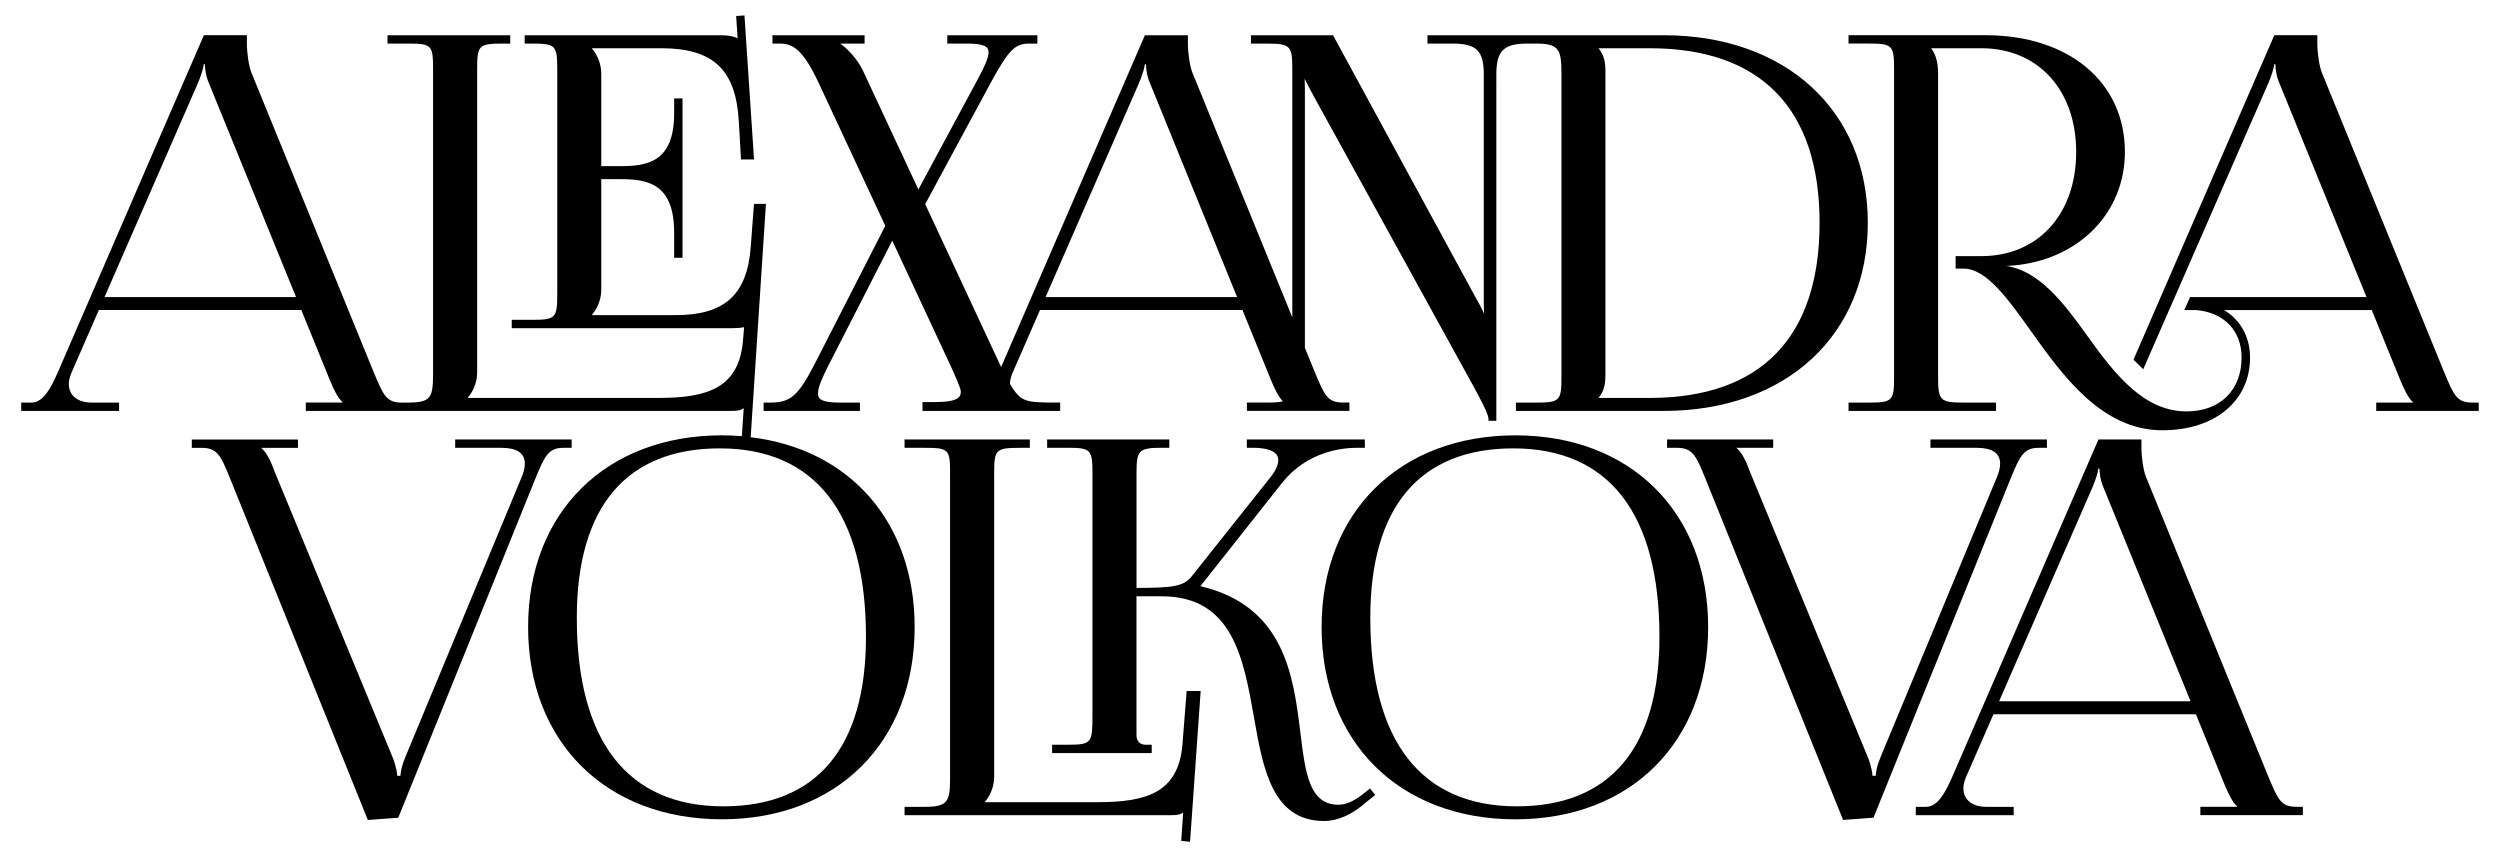
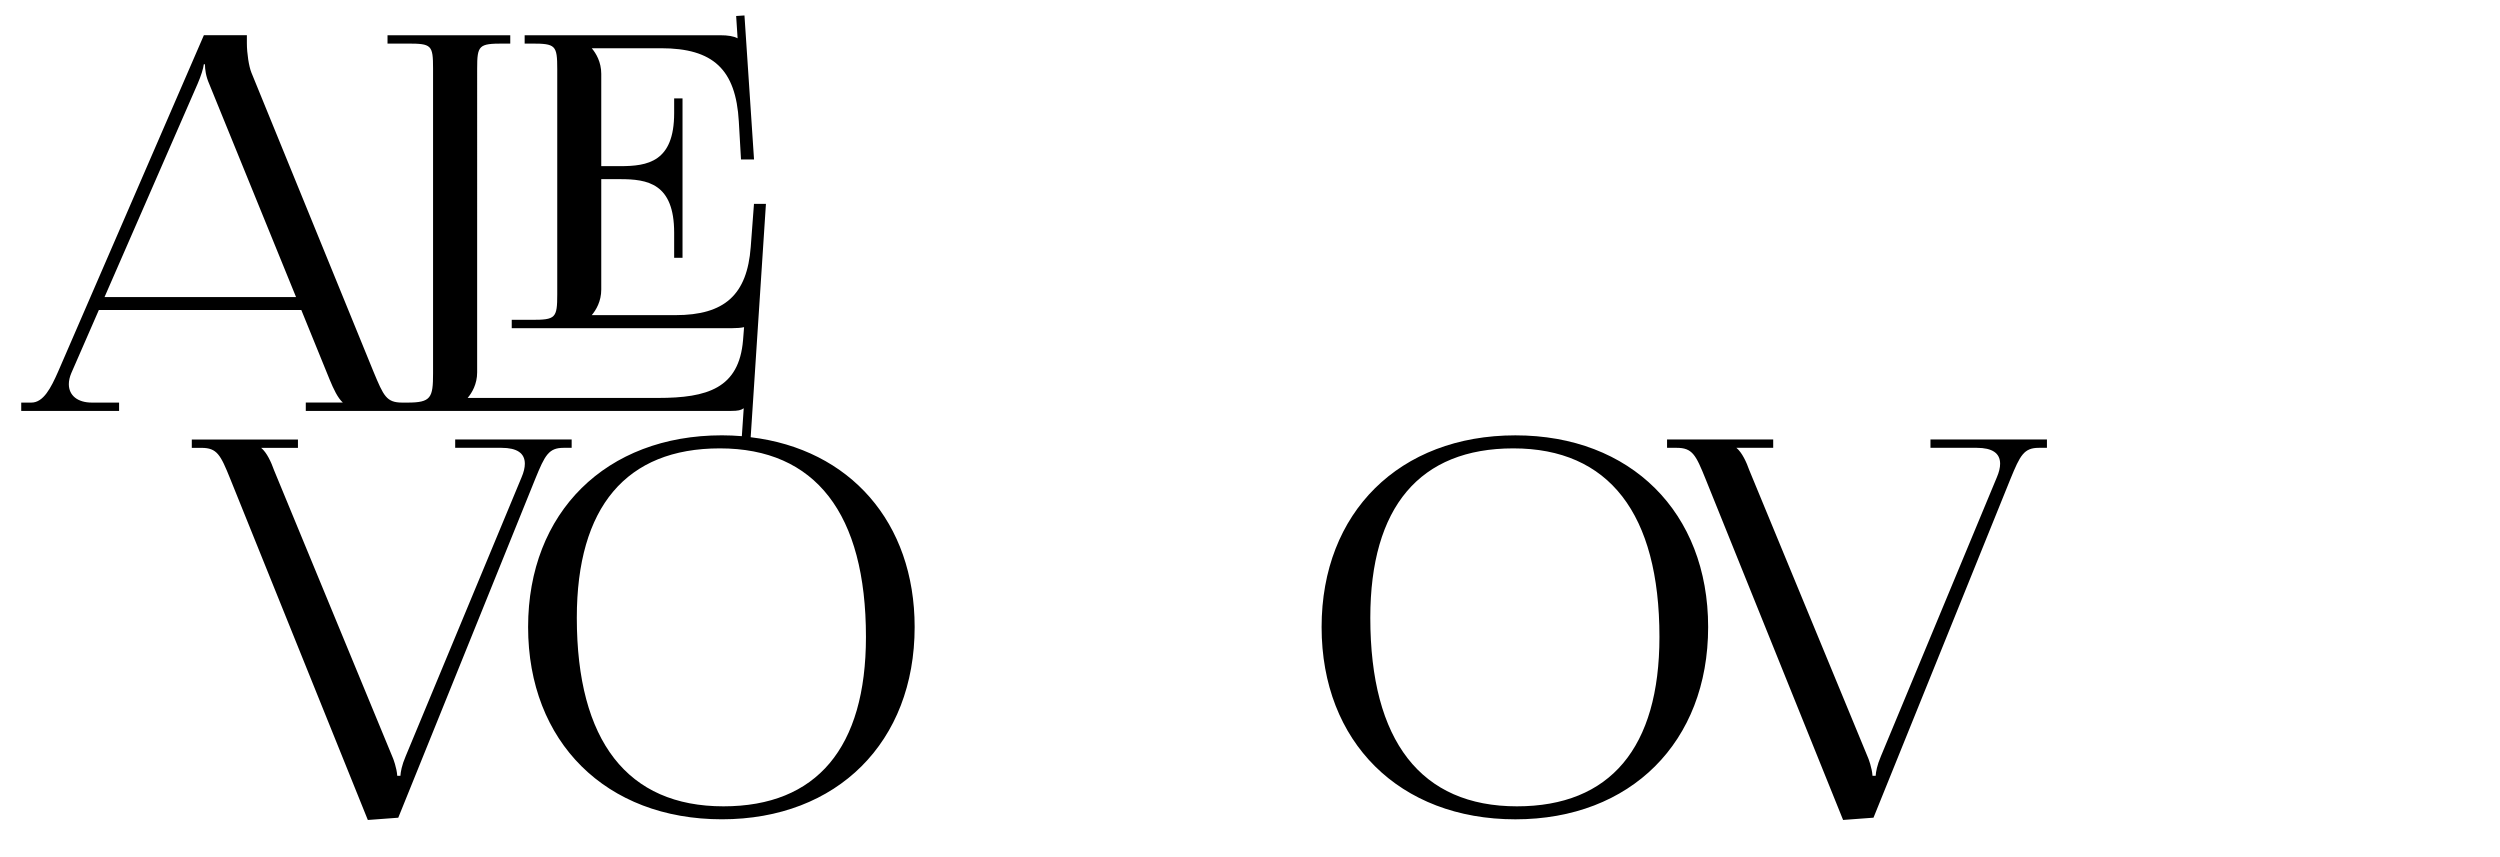
<svg xmlns="http://www.w3.org/2000/svg" x="0px" y="0px" viewBox="0 0 917.37 314.55" style="enable-background:new 0 0 917.37 314.55;" xml:space="preserve">
  <style type="text/css"> .st0{fill:#1A1A1A;} .st1{fill:#FFFFFF;} .st2{fill:none;stroke:#000000;stroke-width:2;stroke-miterlimit:10;} .st3{fill:none;stroke:#000000;stroke-width:9;stroke-miterlimit:10;} .st4{fill:none;stroke:#000000;stroke-width:5;stroke-miterlimit:10;} .st5{fill:url(#SVGID_1_);} .st6{fill:url(#SVGID_2_);} .st7{fill:none;stroke:#000000;stroke-width:11;stroke-linecap:round;stroke-miterlimit:10;} </style>
  <g id="Layer_1">
    <g>
-       <path d="M282.6,147.73h-2.39v3.06h35.34v-3.06h-7.13c-6.94,0-8.25-1.19-8.25-3.38c0-2.27,1.57-5.82,3.92-10.45l23.32-45.59 l21.6,46.32c0.98,2.14,3.57,7.84,3.57,9.08c0,2.3-1.6,3.82-9.41,3.82h-4.66v3.25h50.52v-3.06h-0.68c0,0-3.01,0.02-4.47-0.02 c-1.5-0.03-3.81-0.17-3.81-0.17c-4.45-0.39-6.46-1.41-9.47-6.68c0.02-1.25,0.33-2.57,0.92-3.95l10.1-23.14h74.3l10.42,25.59 c1.21,2.94,2.66,6.1,4.39,7.93c-1.44,0.36-3.44,0.44-6.05,0.44h-7.13v3.06h37.62v-3.06h-2.2c-5.84,0-6.85-2.41-10.58-11.35 l-3.56-8.73V35.82c0-2.65,0-5-0.1-6.92c1.04,2.19,3.36,6.44,3.39,6.49l58.86,106.89c2.08,3.85,5.23,9.66,5.23,11.45v0.68h2.87 V27.28c0-8.65,2.68-11.29,11.47-11.29h3.03c8.52,0,9.39,2.1,9.39,11.09v111.26c0,8.77-0.61,9.39-9.39,9.39h-7.32v3.06h54.22 c44.81,0,74.91-27.74,74.91-69.03c0-41.17-30.1-68.83-74.91-68.83h-86.67v3.06H533c8.79,0,11.47,2.64,11.47,11.29v81.07 c0,2.68,0,4.91,0.1,6.79c-0.38-0.98-1.24-2.78-3.2-6.16l-52.02-95.69l-0.19-0.35h-30.13v3.06h5.61c8.86,0,9.57,0.7,9.57,9.39 v91.06l-36.66-89.79c-0.91-2.23-1.66-7.06-1.66-10.75v-2.96h-15.78l-52.74,121.72c-0.21-0.43-0.42-0.88-0.64-1.34L339.5,74.9 l24-44.45c6.65-12.16,8.91-14.46,14.22-14.46h2.95v-3.06h-33.06v3.06h7.32c6.49,0,7.82,1.28,7.82,3.2c0,2.1-1.55,5.39-4.05,10.04 L337,69.53l-20.38-43.68c-1.94-4.04-5.54-7.98-8.31-9.85h8.95v-3.06h-33.82v3.06h2.77c4.82,0,8.51,2.3,14.19,14.42l24.45,52.43 l-25.77,50.45C292.89,145.3,290.12,147.73,282.6,147.73z M383.68,109l34.14-78.22l0,0c1.29-3.01,2.1-5.56,2.29-7.19h0.41 c0.04,1.98,0.32,4.35,1.56,7.17L453.95,109H383.68z M586.57,17.7h18.76c40.8,0,62.36,22.15,62.36,64.06 c0,42.04-21.56,64.26-62.36,64.26h-18.76c1.84-2.21,2.54-4.64,2.54-8.44V26.14C589.11,22.34,588.4,19.91,586.57,17.7z" />
-       <path d="M907.38,147.73c-5.85,0-6.85-2.41-10.58-11.35L852,26.64c-0.91-2.24-1.66-7.07-1.66-10.76v-2.96h-15.78l-51.69,119.08 l3.59,3.49l45.79-104.73c1.29-3,2.09-5.56,2.29-7.19h0.41c0.04,1.98,0.32,4.34,1.56,7.17L868.38,109h-64.72l-2.12,4.77l4.25,0 c10.33,0.87,16.75,7.55,16.75,17.43c0,12-7.91,19.76-20.16,19.76c-15.39,0-25.94-13-36.26-27.48 c-9.31-13.06-18.02-24.04-29.91-25.91l2.65-0.14c24.06-2.2,40.87-19.35,40.87-41.68c0-25.61-20.57-42.83-51.18-42.83h-50.23v3.06 h7.32c8.77,0,9.39,0.61,9.39,9.39v112.97c0,8.77-0.61,9.39-9.39,9.39h-7.32v3.06h54.13v-3.06h-11.69c-8.86,0-9.58-0.7-9.58-9.39 V27.09c0-4.11-0.82-7.13-2.57-9.39h18.41c20.83,0,34.83,15.29,34.83,38.05c0,22.87-14,38.24-34.83,38.24h-9.41v4.58h2.95 c8.34,0,16.29,11.14,24.7,22.94c11.56,16.21,25.95,36.38,48.22,36.38c19.24,0,32.17-10.73,32.17-26.69 c0-7.54-3.53-13.87-9.57-17.43h54.23l10.42,25.59c1.41,3.41,2.95,6.69,4.82,8.37h-13.6v3.06h37.62v-3.06H907.38z" />
      <path d="M206.81,164.33h2.96v-3.06h-42.74v3.06h17c5.68,0,8.56,1.96,8.56,5.84c0,1.44-0.4,3.12-1.21,5l-42.52,102.33 c-1.44,3.35-1.84,5.77-1.93,7.19h-1.16c-0.19-3-1.53-6.38-1.55-6.42l-43.66-105.72c-1.03-2.92-2.62-6.44-4.73-8.21h13.5v-3.06 H70.38v3.06h3.53c5.74,0,7.02,2.54,10.57,11.35l50.31,124.74l0.19,0.46l11.16-0.83l50.28-124.36 C199.95,167.06,201.33,164.33,206.81,164.33z" />
      <path d="M275.46,160.44l5.55-84.9l0.05-0.72h-4.39l-1.19,15.81c-1.32,17.53-9.58,25.01-27.62,25.01h-30.72 c1.58-1.88,3.49-5.05,3.49-9.39V65.74h6.92c10.03,0,19.83,1.52,19.83,19.64v9.22h3.07v-58.5h-3.07v5.42 c0,17.95-9.79,19.45-19.83,19.45h-6.92V27.09c0-4.34-1.91-7.51-3.49-9.39h25.41c19.19,0,27.47,7.79,28.56,26.89l0.8,13.93h4.78 l-3.51-52.85l-3.05,0.2l0.53,8.19c-1.4-0.77-3.5-1.13-6.46-1.13h-71.68v3.06h2.58c8.77,0,9.38,0.61,9.38,9.39v82.59 c0,8.77-0.61,9.39-9.38,9.39h-7.32v3.06h80.99c1.7,0,3.11-0.12,4.27-0.37l-0.38,4.76c-1.47,17.66-13.04,21.21-31.22,21.21h-69.84 c1.58-1.88,3.49-5.04,3.49-9.39V25.19c0-8.6,0.63-9.2,9.58-9.2h2.57v-3.06H142.2v3.06h7.32c8.86,0,9.39,0.52,9.39,9.2v111.83 c0,8.96-0.75,10.71-9.39,10.71h-1.89c-5.85,0-6.85-2.41-10.58-11.35L92.25,26.64c-0.91-2.24-1.66-7.07-1.66-10.76v-2.96H74.81 L21.33,136.36c-2.64,5.99-5.38,11.37-9.82,11.37H7.79v3.06H43.7v-3.06h-9.98c-5.22,0-8.46-2.59-8.46-6.77 c0-1.27,0.31-2.64,0.91-4.06l10.1-23.14h74.3l10.42,25.59c1.41,3.41,2.95,6.69,4.82,8.37h-13.6v3.06h156.16 c2.4,0,3.52-0.24,4.54-0.97l-0.69,10.24c-2.39-0.19-4.83-0.31-7.32-0.31c-42.53,0-71.11,28.27-71.11,70.35 c0,42.19,28.58,70.55,71.11,70.55c42.31,0,70.73-28.35,70.73-70.55C335.63,191.64,311.85,164.79,275.46,160.44z M108.63,109H38.36 L72.5,30.78l0,0c1.29-3,2.09-5.56,2.29-7.19h0.41c0.04,1.98,0.32,4.34,1.56,7.17L108.63,109z M265.47,295.88 c-35.2,0-53.81-23.93-53.81-69.19c0-40.67,18.15-62.16,52.48-62.16c35.08,0,53.62,23.93,53.62,69.19 C317.76,274.38,299.68,295.88,265.47,295.88z" />
-       <path d="M433.9,273.15c-1.47,17.66-13.04,21.21-31.22,21.21h-41.36c1.58-1.88,3.49-5.05,3.49-9.39V173.53c0-8.6,0.63-9.2,9.57-9.2 h3.52v-3.06h-45.97v3.06h7.32c8.86,0,9.38,0.52,9.38,9.2v111.83c0,8.82-0.81,10.71-9.38,10.71h-7.32v3.06h97.69 c2.4,0,3.52-0.24,4.54-0.97l-0.71,10.4l3.24,0.33l3.85-54.62l0.05-0.72h-5.15L433.9,273.15z" />
-       <path d="M499.73,291.71c-3.12,2.39-6.01,3.59-8.59,3.59c-10.72,0-12.15-11.64-13.96-26.37c-2.55-20.74-5.72-46.53-36.66-53.83 l-0.01-0.04l29.98-37.9c9.19-11.59,22.21-12.84,27.38-12.84h2.96v-3.06h-43.31v3.06h2.39c3.42,0,9.16,0.58,9.16,4.49 c0,1.87-1.14,4.26-3.23,6.75l-28.51,35.88c-2.97,3.73-6.82,4.28-20.29,4.3v-42.04c0-8.6,0.81-9.39,9.65-9.39h2.39v-3.06h-44.83 v3.06h7.32c8.7,0,9.31,0.61,9.31,9.39v88.47c0,10.31-0.2,11.1-8.74,11.1h-6.07v3.06h36.55v-3.06h-2.39c-1.94,0-3.2-1.37-3.2-3.5 v-50.96h9.27c26.01,0,30.01,22.69,33.88,44.63c3.28,18.59,6.67,37.82,25.69,37.82c5.17,0,10.51-2.43,15.84-7.22l2.93-2.32 l-1.91-2.4L499.73,291.71z" />
      <path d="M556.07,159.75c-42.53,0-71.11,28.27-71.11,70.35c0,42.19,28.58,70.55,71.11,70.55c42.31,0,70.73-28.35,70.73-70.55 C626.81,188.02,598.38,159.75,556.07,159.75z M556.64,295.88c-35.2,0-53.81-23.93-53.81-69.19c0-40.67,18.15-62.16,52.48-62.16 c35.08,0,53.62,23.93,53.62,69.19C608.93,274.38,590.85,295.88,556.64,295.88z" />
      <path d="M748.16,164.33h2.96v-3.06h-42.74v3.06h17c5.68,0,8.56,1.96,8.56,5.84c0,1.44-0.4,3.12-1.21,5L690.2,277.49 c-1.44,3.35-1.84,5.77-1.93,7.19h-1.16c-0.19-3-1.53-6.38-1.55-6.42l-43.66-105.72c-1.03-2.92-2.62-6.44-4.73-8.21h13.5v-3.06 h-38.95v3.06h3.53c5.74,0,7.02,2.54,10.57,11.35l50.31,124.74l0.18,0.46l11.16-0.83l50.28-124.36 C741.3,167.06,742.68,164.33,748.16,164.33z" />
-       <path d="M832.26,284.72l-44.8-109.74c-0.91-2.23-1.66-7.06-1.66-10.75v-2.96h-15.78L716.53,284.7 c-2.64,5.99-5.38,11.37-9.82,11.37H703v3.06h35.91v-3.06h-9.98c-5.22,0-8.46-2.59-8.46-6.77c0-1.27,0.31-2.64,0.92-4.06 l10.1-23.14h74.3l10.42,25.59c1.34,3.25,2.93,6.65,4.82,8.37h-13.61v3.06h37.62v-3.06h-2.2 C837,296.07,835.99,293.66,832.26,284.72z M803.83,257.34h-70.27l34.14-78.22c1.29-3.01,2.1-5.56,2.29-7.19h0.41 c0.04,1.98,0.32,4.35,1.56,7.17L803.83,257.34z" />
    </g>
  </g>
  <g id="Layer_2"> </g>
</svg>